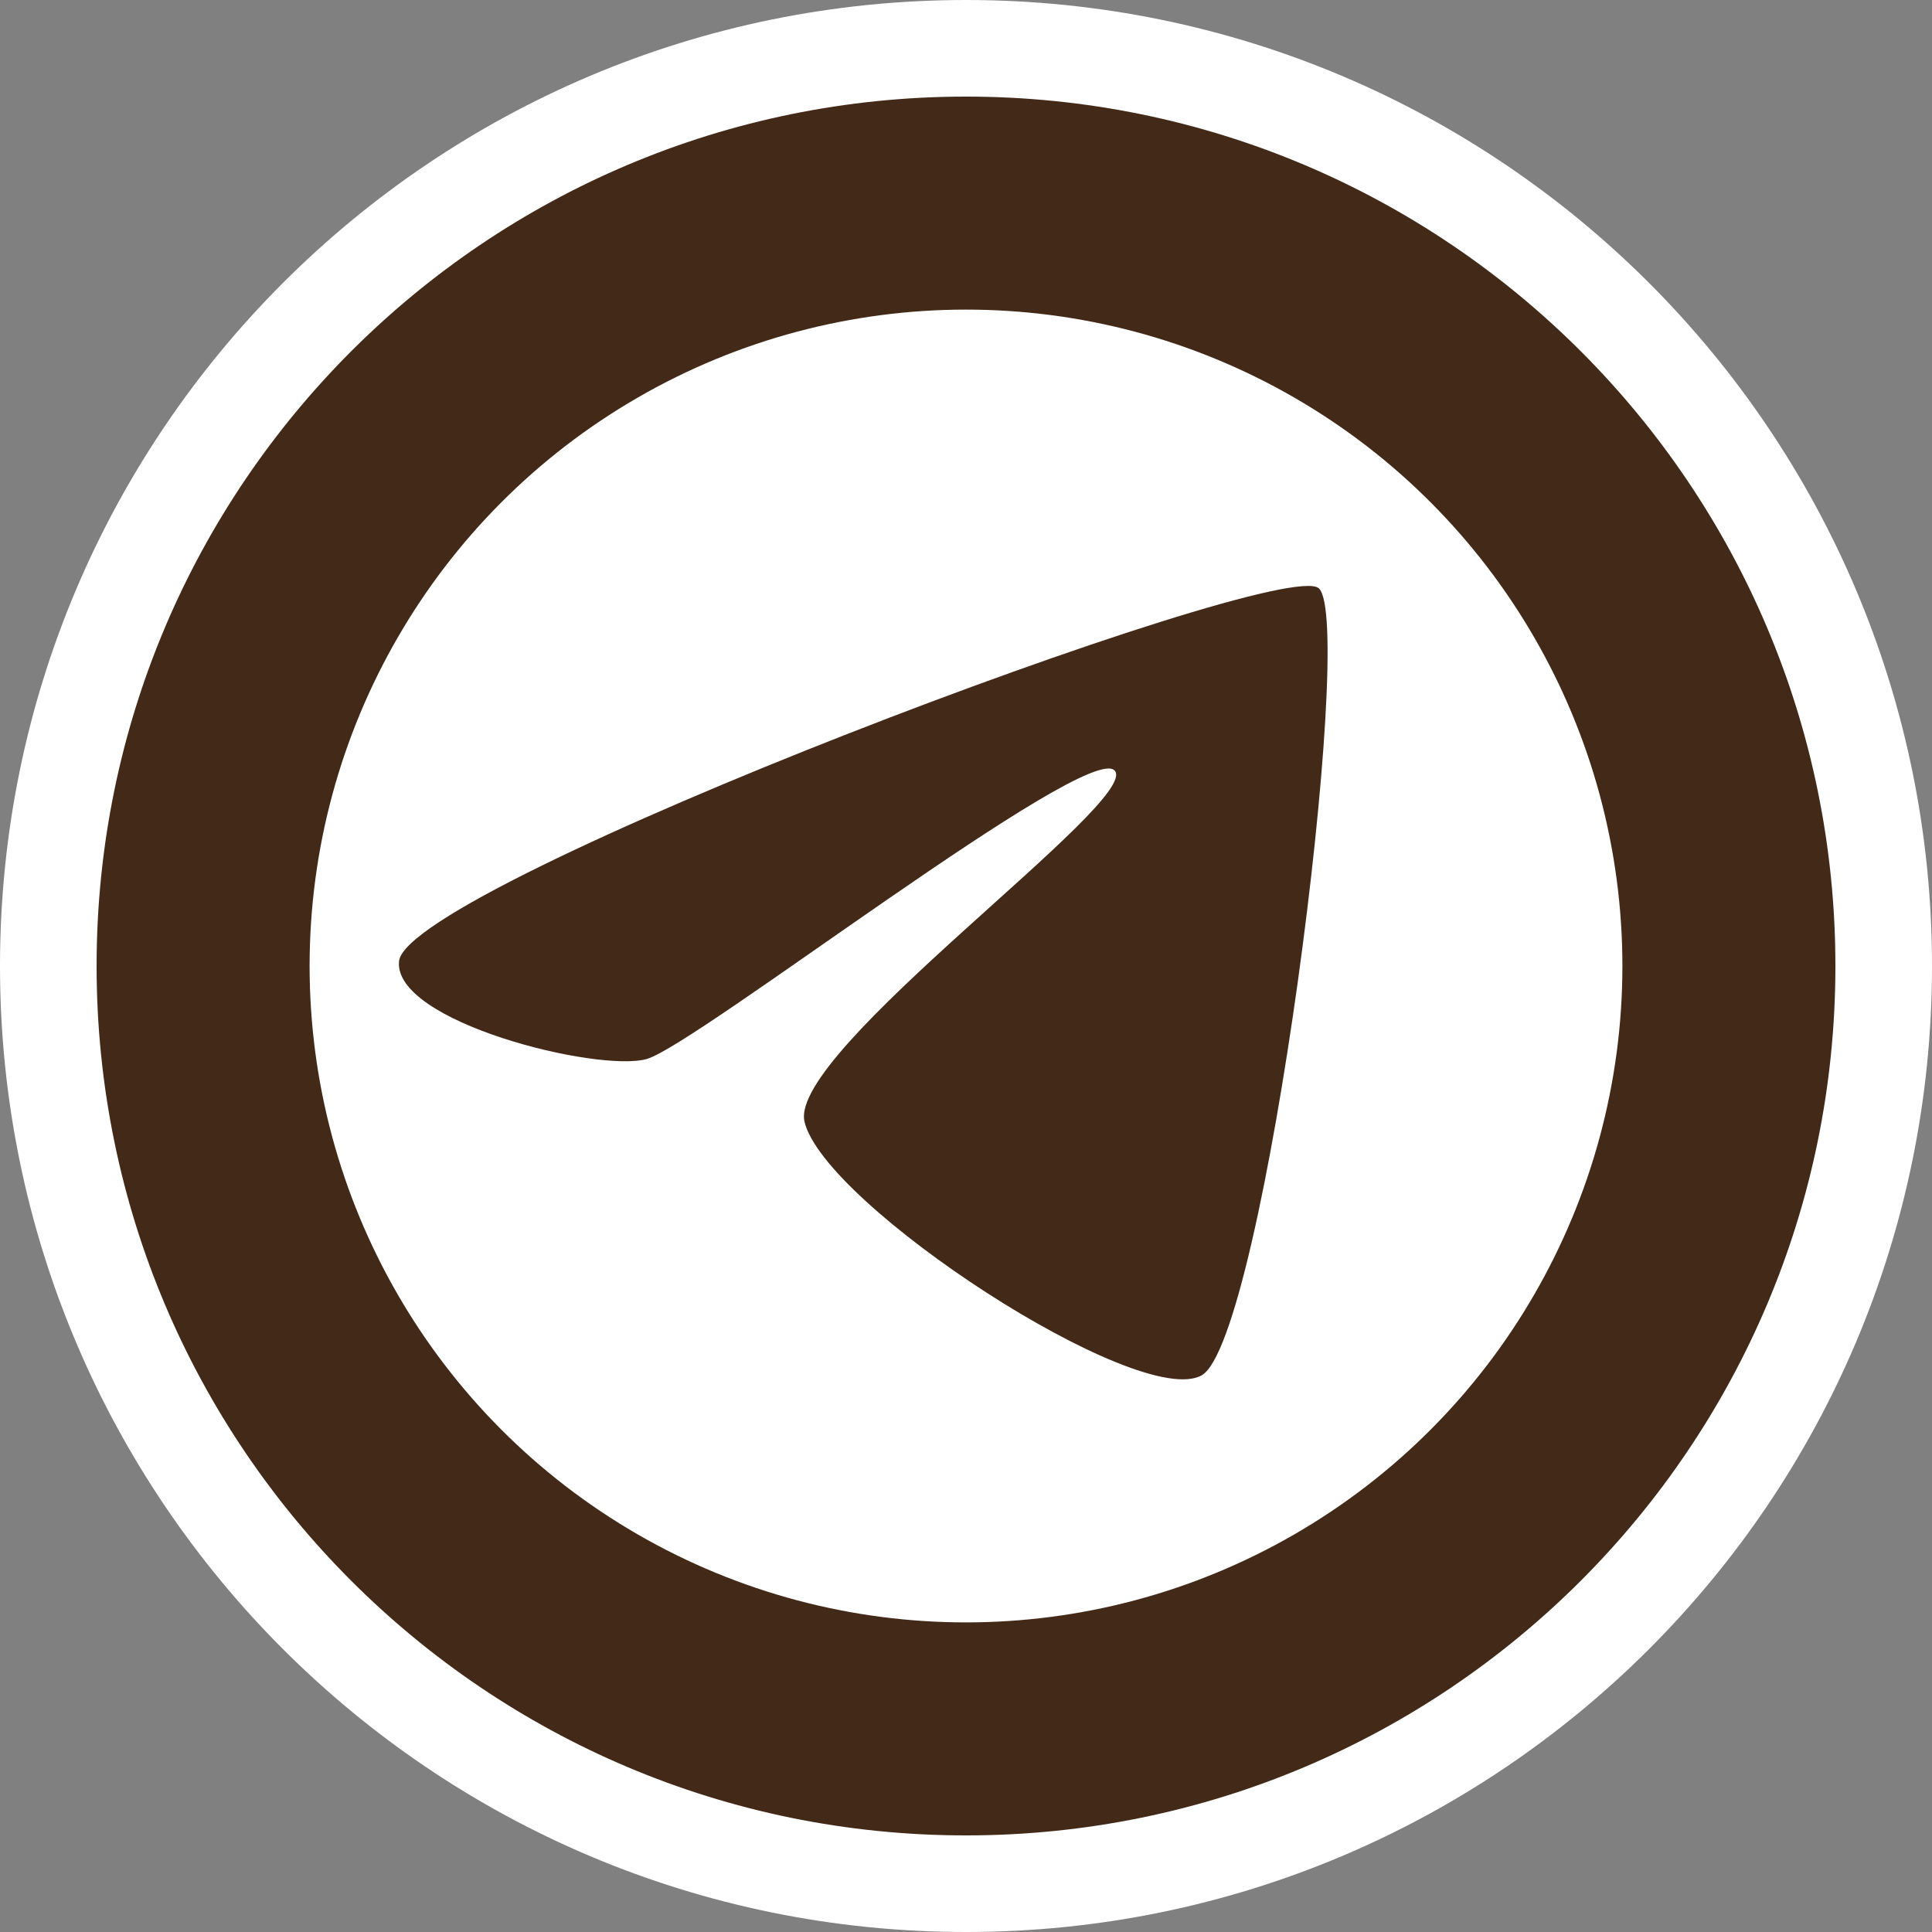
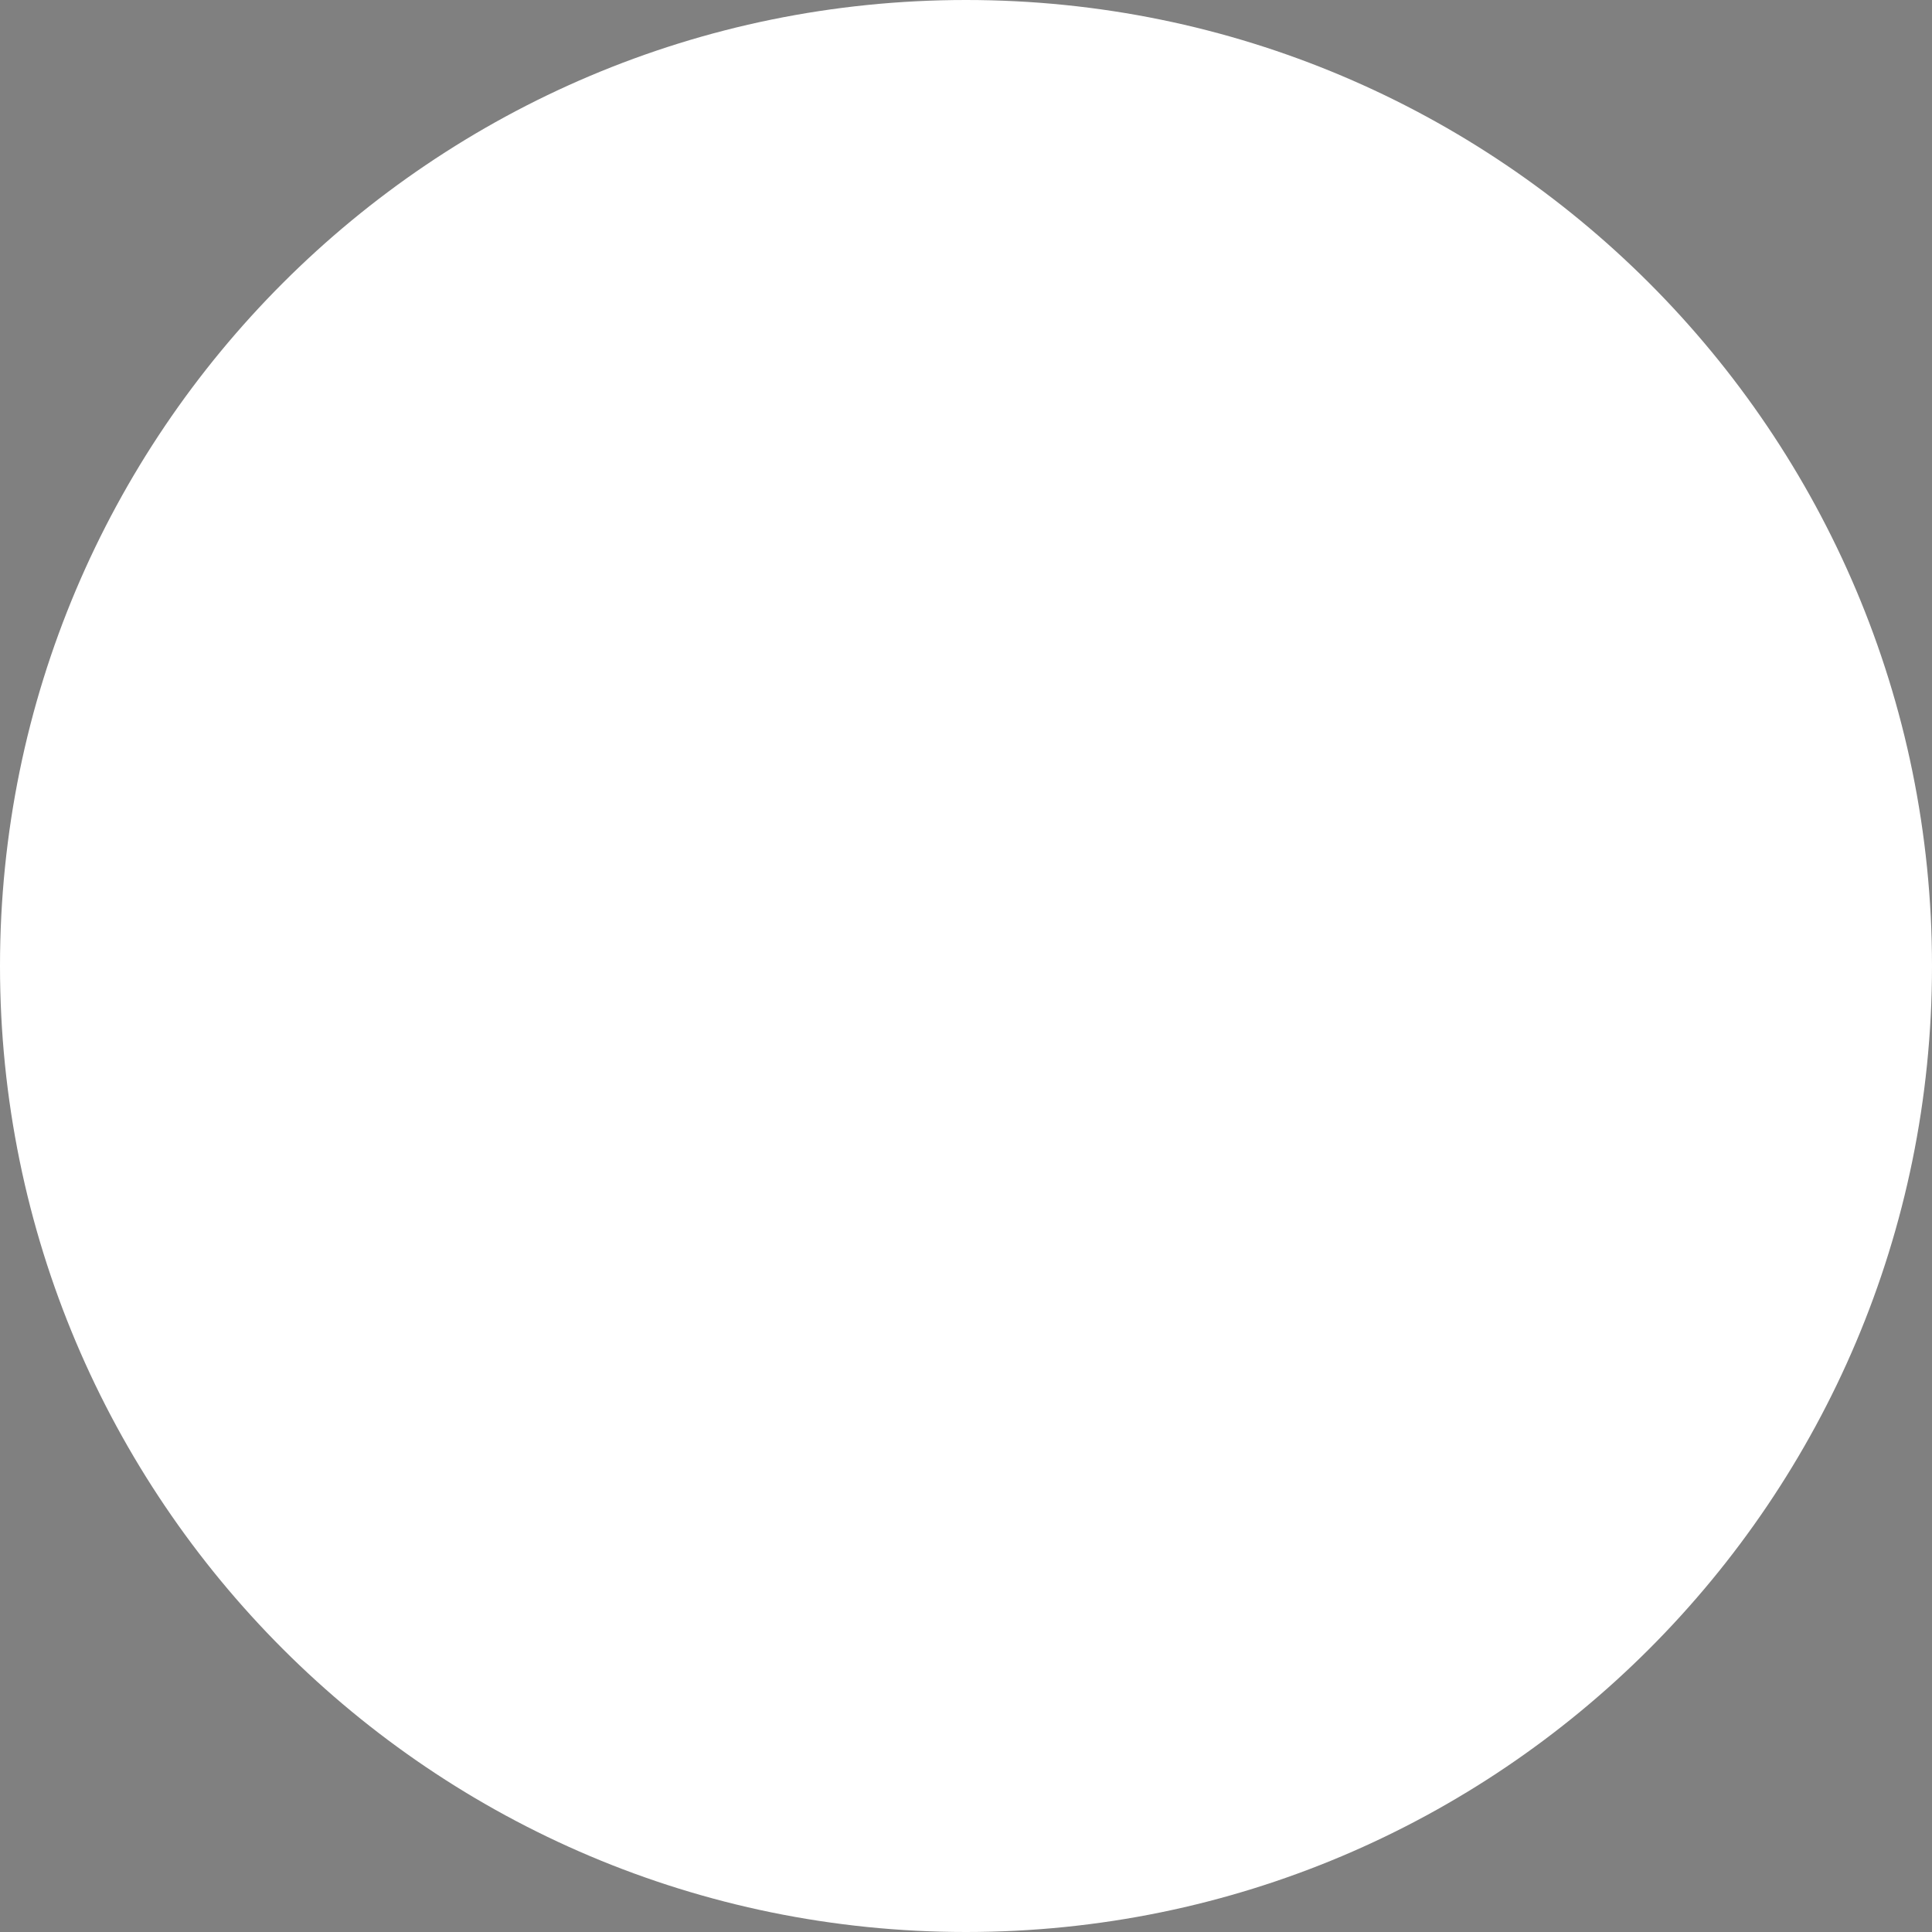
<svg xmlns="http://www.w3.org/2000/svg" version="1.1" id="Слой_1" x="0px" y="0px" viewBox="0 0 200 200" style="enable-background:new 0 0 200 200;" xml:space="preserve">
  <rect x="0" y="0" width="200" height="200" fill="#808080" stroke="none" />
  <style type="text/css">
	.st0{fill:#FFFFFF;}
	.st1{fill:#432918;}
</style>
  <path class="st0" d="M100,200L100,200C44.77,200,0,155.23,0,100v0C0,44.77,44.77,0,100,0h0c55.23,0,100,44.77,100,100v0  C200,155.23,155.23,200,100,200z" />
-   <path class="st1" d="M100,190L100,190c-49.71,0-90-40.29-90-90v0c0-49.71,40.29-90,90-90h0c49.71,0,90,40.29,90,90v0  C190,149.71,149.71,190,100,190z" />
-   <circle class="st0" cx="100" cy="100" r="67.95" />
  <g id="Слой_2">
-     <path class="st1" d="M41.31,99.49c-0.67,6.29,20.56,11.55,25.63,10.14c5.07-1.41,45.63-32.95,48.45-29.86   c2.82,3.1-33.8,29.01-32.11,36.33c1.98,8.6,34.64,29.93,41.12,26.27c6.48-3.66,16.05-78.1,12.11-81.48   C132.57,57.52,42.16,91.6,41.31,99.49z" />
-   </g>
+     </g>
</svg>